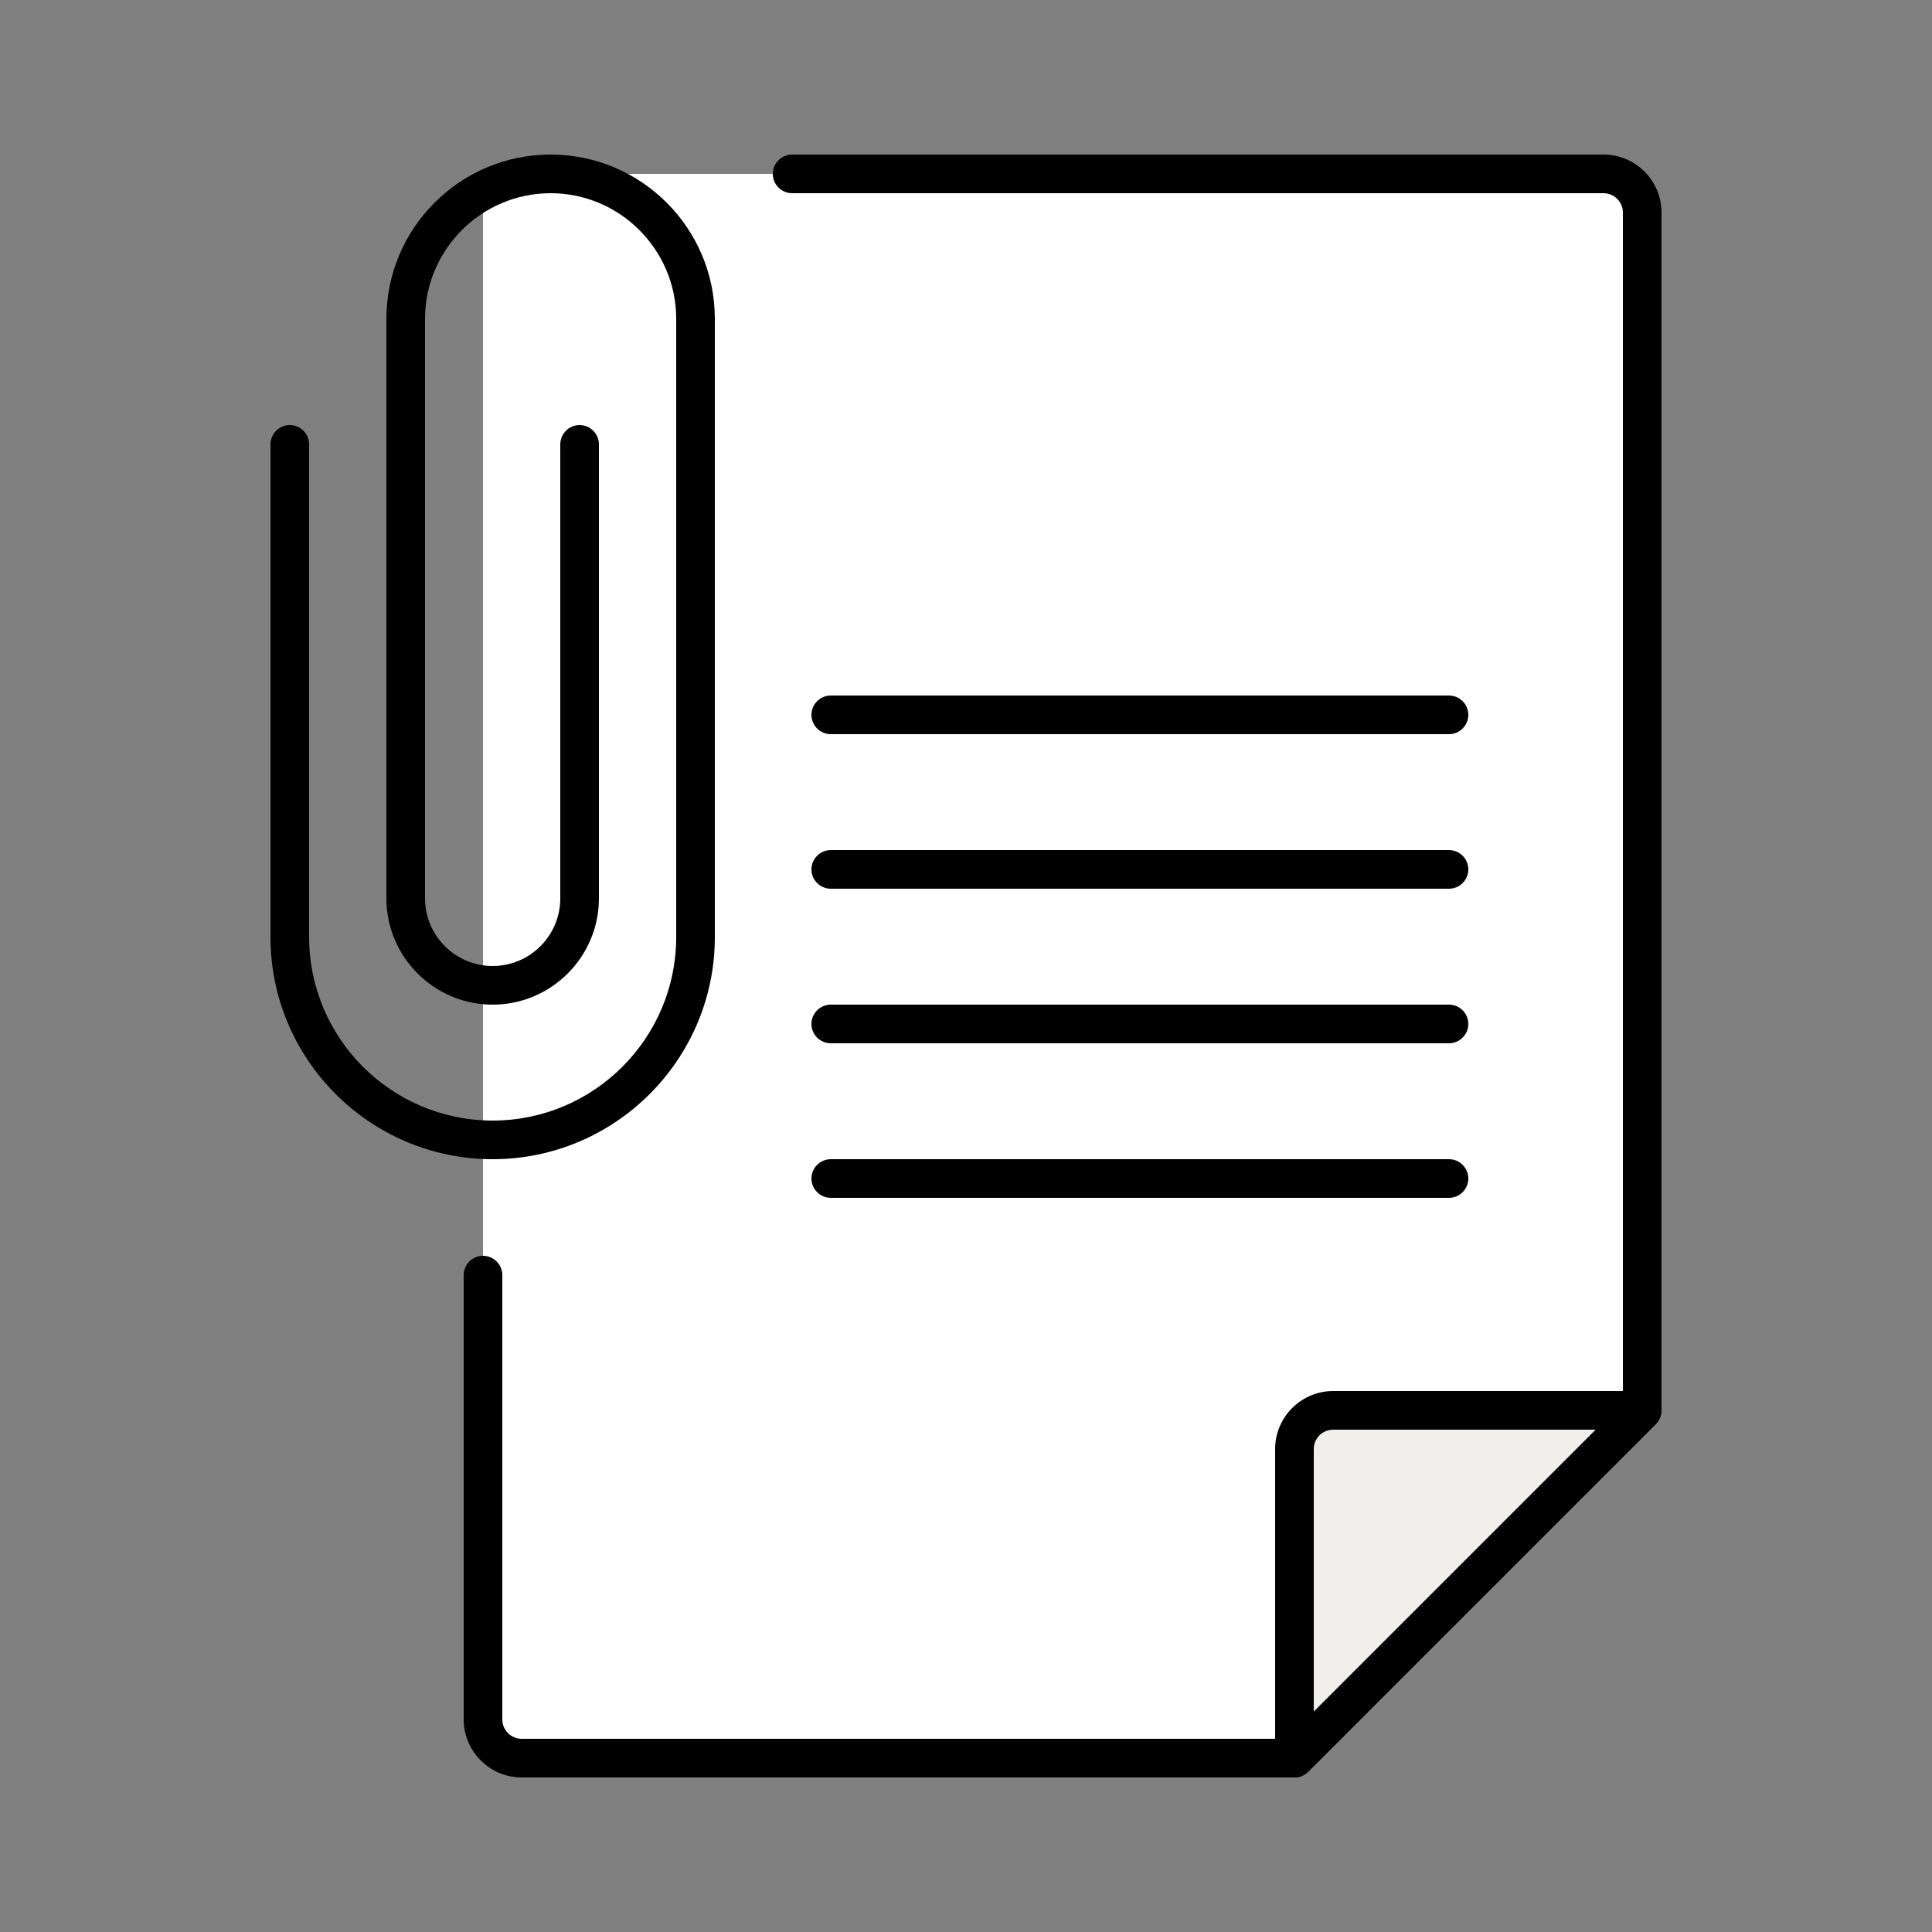
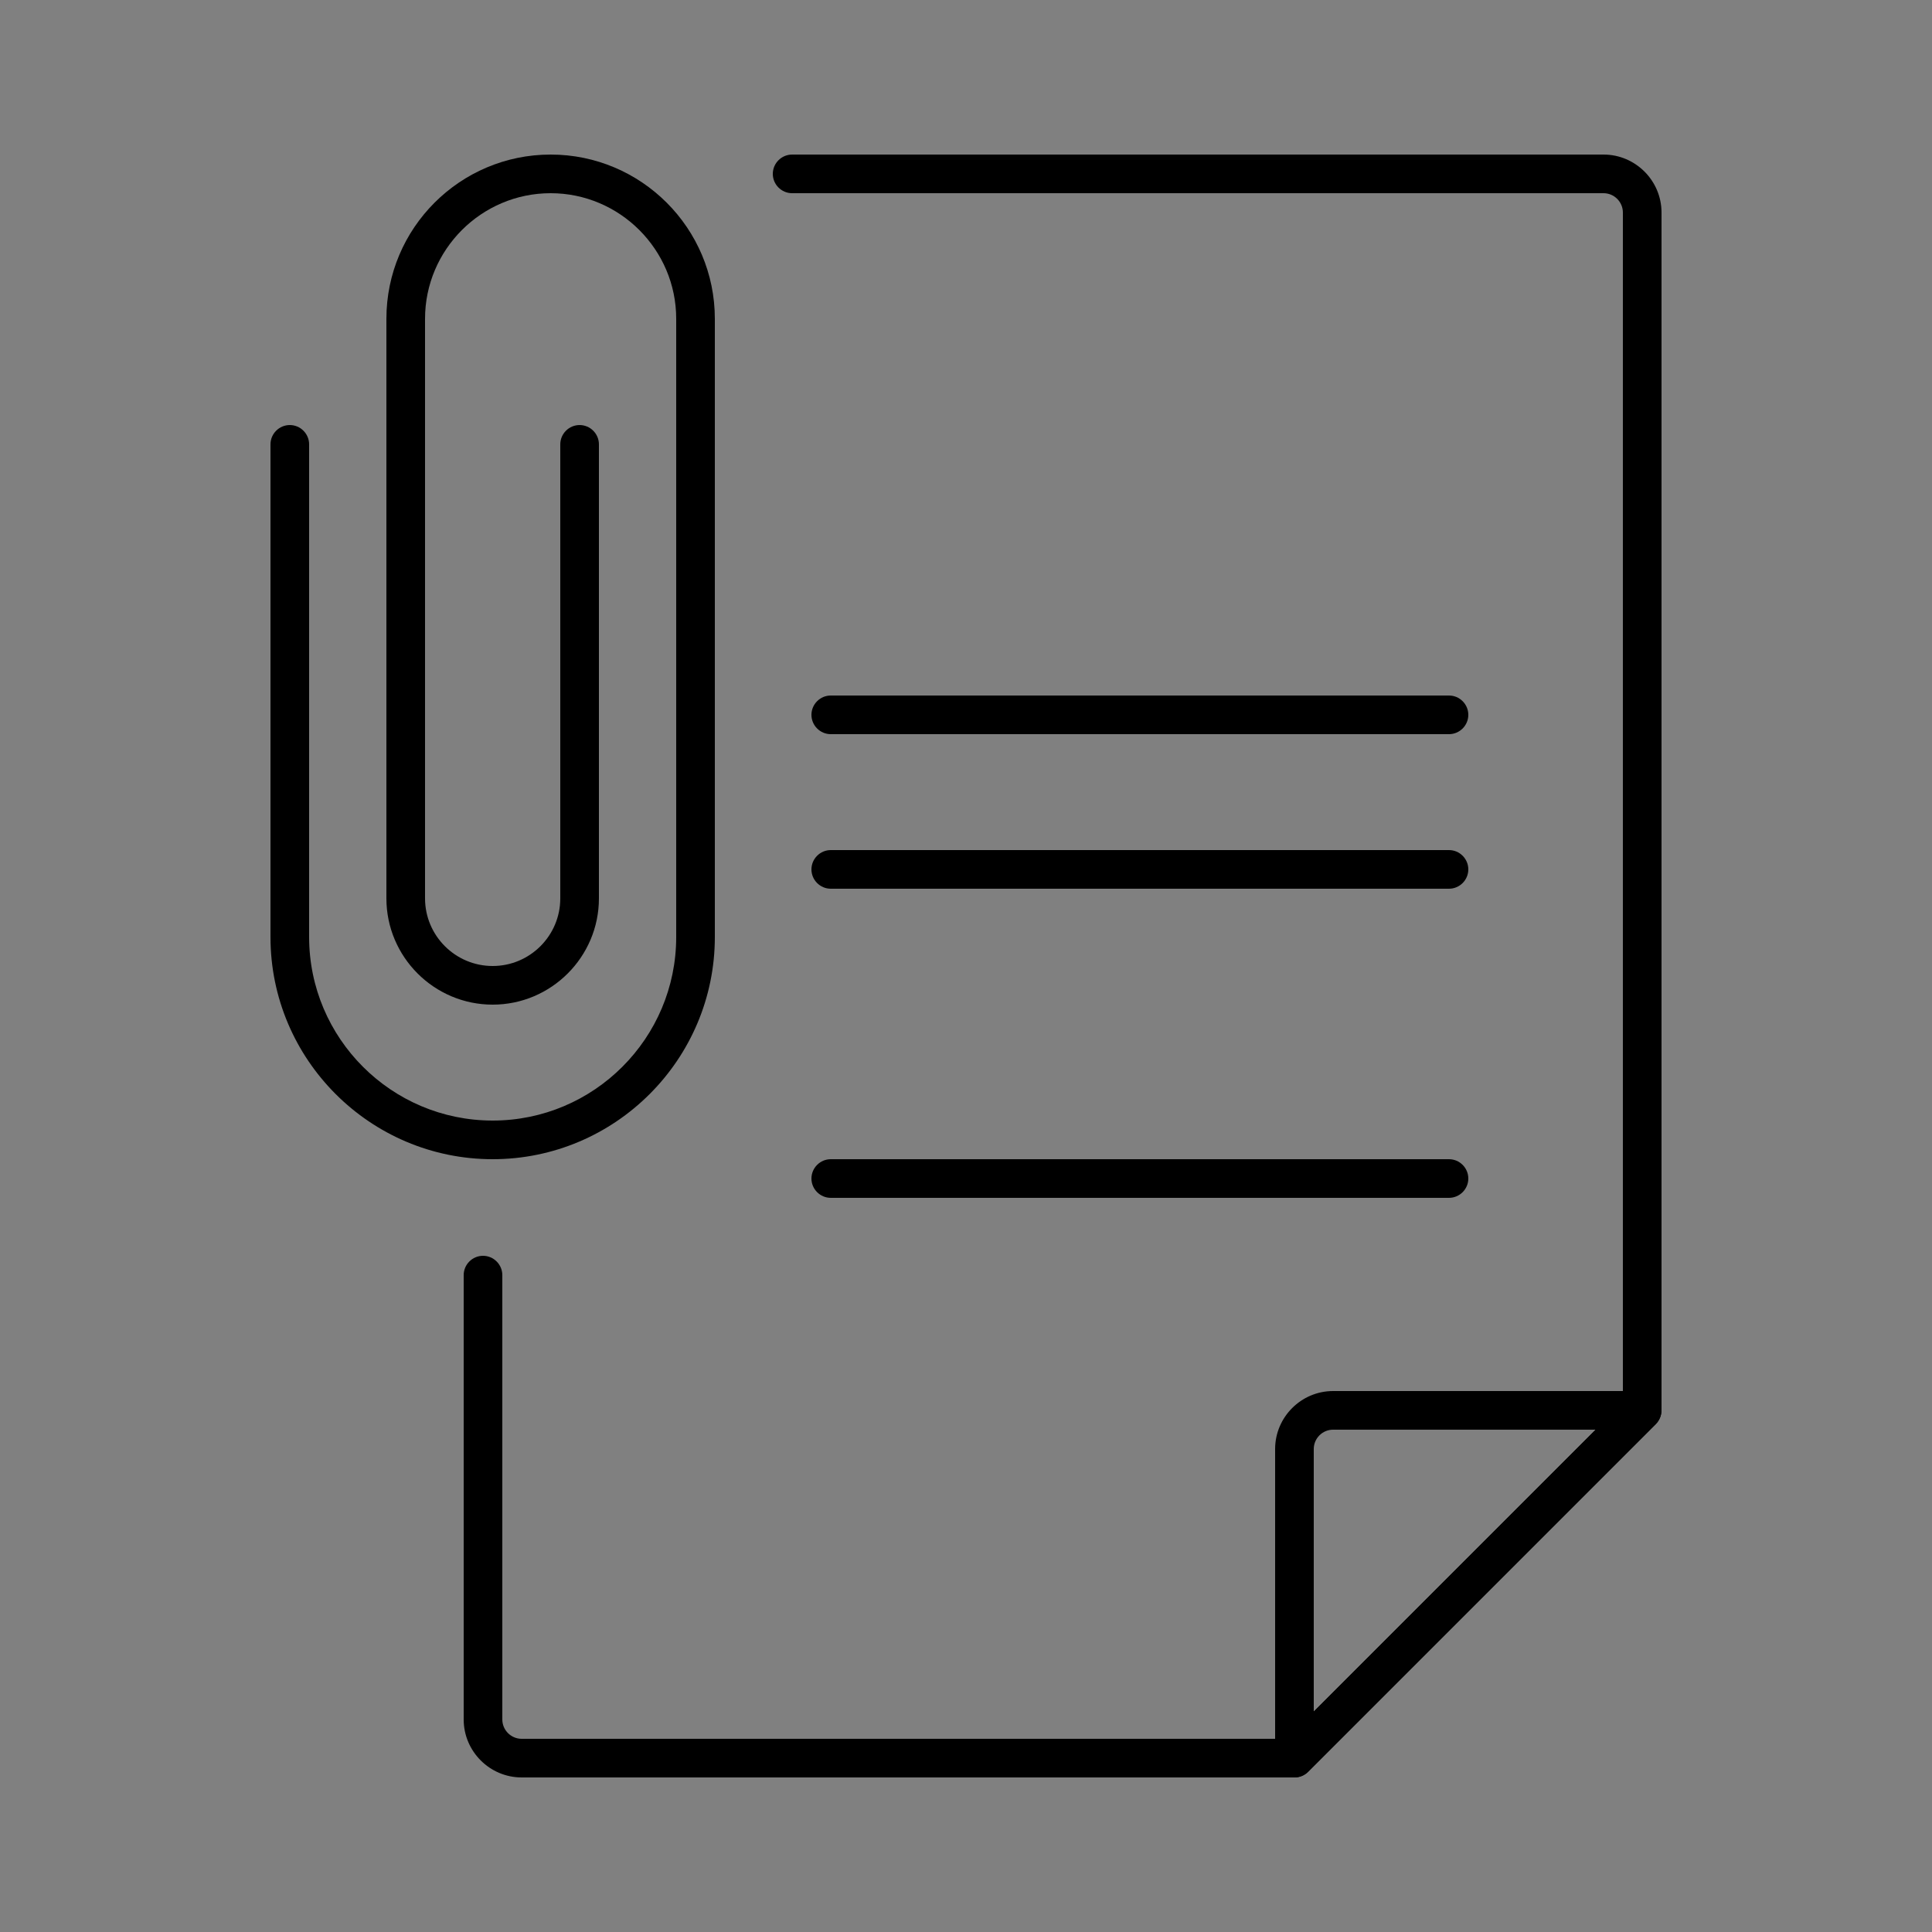
<svg xmlns="http://www.w3.org/2000/svg" width="60" height="60" viewBox="0 0 60 60" fill="none">
  <rect x="0" y="0" width="60" height="60" fill="#808080" stroke="none" />
-   <path d="M15 6.6C15 5.94 15.54 5.4 16.2 5.4H49.8C50.46 5.4 51 5.94 51 6.6V43.8L40.2 54.6H16.2C15.54 54.6 15 54.06 15 53.4V6.6Z" fill="white" />
  <path d="M40.2 55.2H16.2C15.21 55.2 14.4 54.39 14.4 53.4V39.6C14.4 39.27 14.67 39 15 39C15.33 39 15.6 39.27 15.6 39.6V53.4C15.6 53.73 15.87 54 16.2 54H39.954L50.4 43.554V6.6C50.4 6.27 50.13 6 49.8 6H24.6C24.27 6 24 5.73 24 5.4C24 5.07 24.27 4.8 24.6 4.8H49.8C50.79 4.8 51.6 5.61 51.6 6.6V43.8C51.6 43.962 51.534 44.112 51.426 44.226L40.626 55.026C40.512 55.14 40.362 55.2 40.2 55.2Z" fill="black" />
  <path d="M45 37.2H25.8C25.47 37.2 25.2 36.93 25.2 36.6C25.2 36.27 25.47 36 25.8 36H45C45.33 36 45.6 36.27 45.6 36.6C45.6 36.93 45.33 37.2 45 37.2Z" fill="black" />
-   <path d="M45 32.4H25.8C25.47 32.4 25.2 32.13 25.2 31.8C25.2 31.47 25.47 31.2 25.8 31.2H45C45.33 31.2 45.6 31.47 45.6 31.8C45.6 32.13 45.33 32.4 45 32.4Z" fill="black" />
  <path d="M45 27.6H25.8C25.47 27.6 25.2 27.33 25.2 27C25.2 26.67 25.47 26.4 25.8 26.4H45C45.33 26.4 45.6 26.67 45.6 27C45.6 27.33 45.33 27.6 45 27.6Z" fill="black" />
  <path d="M45 22.8H25.8C25.47 22.8 25.2 22.53 25.2 22.2C25.2 21.87 25.47 21.6 25.8 21.6H45C45.33 21.6 45.6 21.87 45.6 22.2C45.6 22.53 45.33 22.8 45 22.8Z" fill="black" />
-   <path d="M41.4 43.8H51L40.2 54.6V45C40.2 44.34 40.74 43.8 41.4 43.8Z" fill="#F1EFEB" />
  <path d="M40.2 55.2C40.122 55.2 40.044 55.188 39.972 55.152C39.75 55.062 39.6 54.84 39.6 54.6V45C39.6 44.01 40.41 43.2 41.4 43.2H51C51.24 43.2 51.462 43.344 51.552 43.572C51.642 43.794 51.594 44.052 51.42 44.226L40.62 55.026C40.506 55.14 40.35 55.2 40.194 55.2H40.2ZM41.4 44.4C41.07 44.4 40.8 44.67 40.8 45V53.154L49.554 44.4H41.4Z" fill="black" />
  <path d="M15.3 36C11.496 36 8.4 32.904 8.4 29.1V13.8C8.4 13.47 8.67 13.2 9 13.2C9.33 13.2 9.6 13.47 9.6 13.8V29.1C9.6 32.244 12.156 34.8 15.3 34.8C18.444 34.8 21 32.244 21 29.1V9.9C21 7.752 19.248 6 17.1 6C14.952 6 13.2 7.752 13.2 9.9V27.9C13.2 29.058 14.142 30 15.3 30C16.458 30 17.4 29.058 17.4 27.9V13.8C17.4 13.47 17.67 13.2 18 13.2C18.33 13.2 18.6 13.47 18.6 13.8V27.9C18.6 29.718 17.118 31.2 15.3 31.2C13.482 31.2 12 29.718 12 27.9V9.9C12 7.086 14.286 4.8 17.1 4.8C19.914 4.8 22.2 7.086 22.2 9.9V29.1C22.2 32.904 19.104 36 15.3 36Z" fill="black" />
</svg>